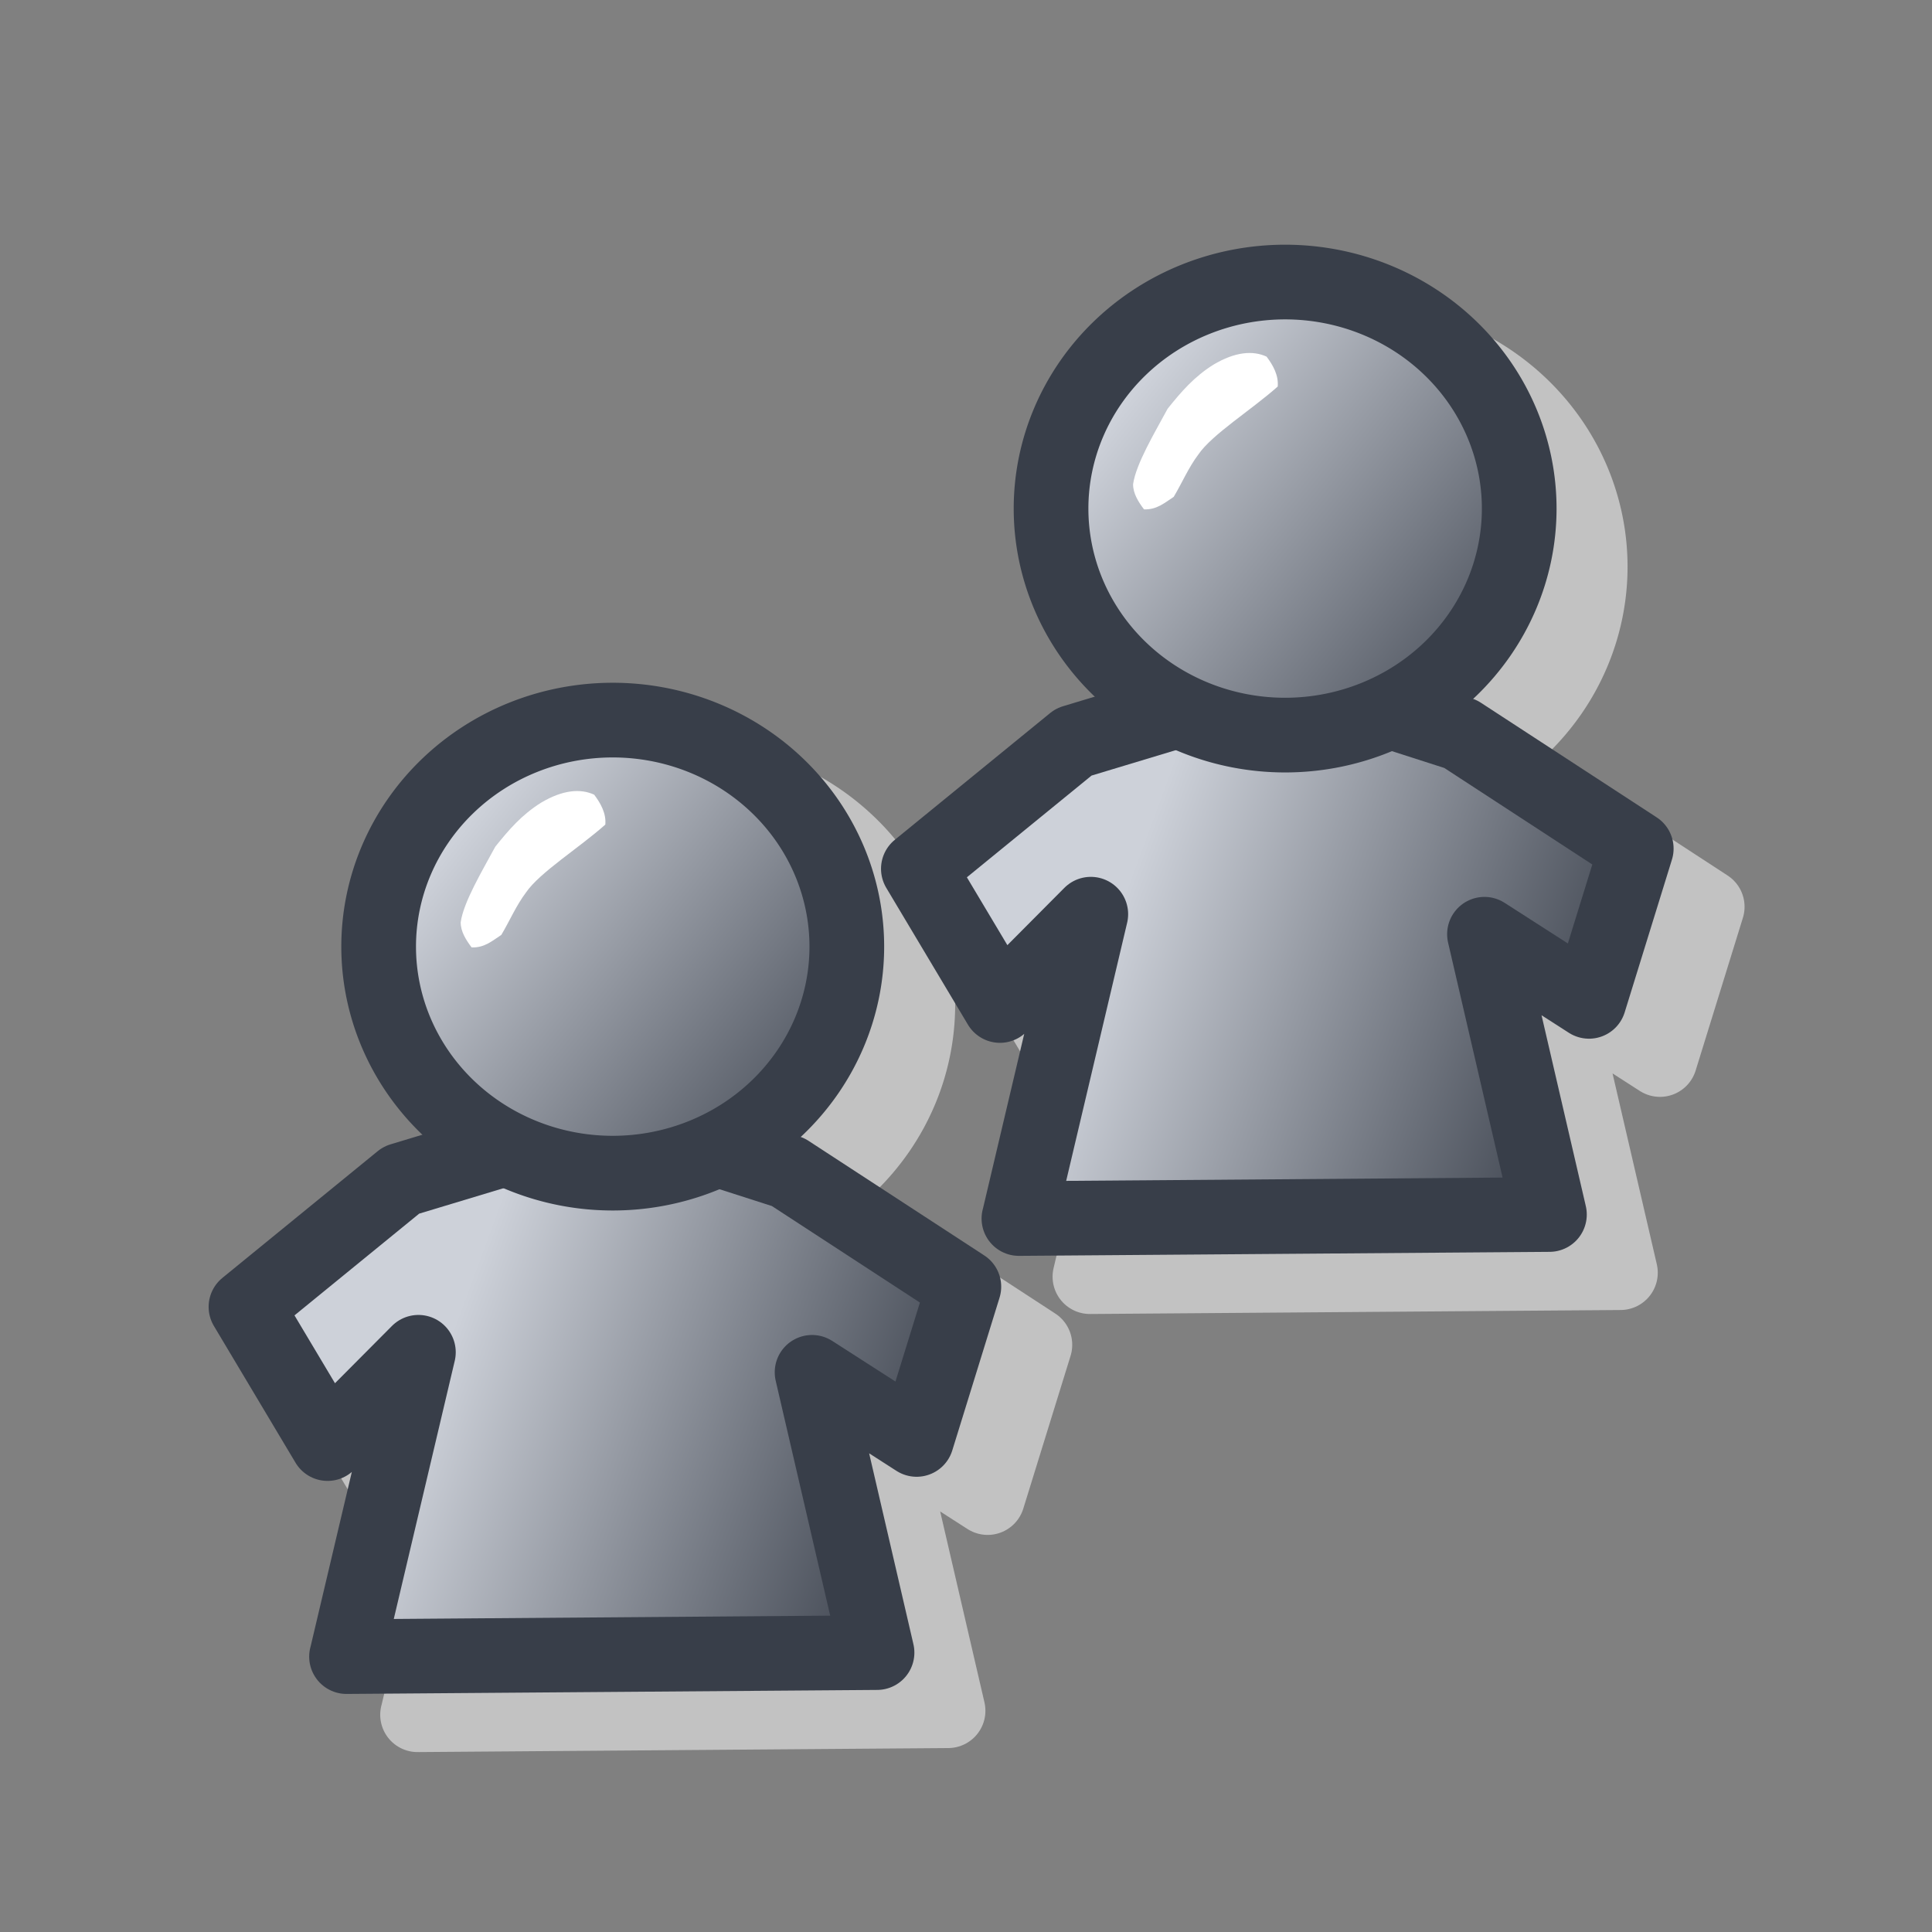
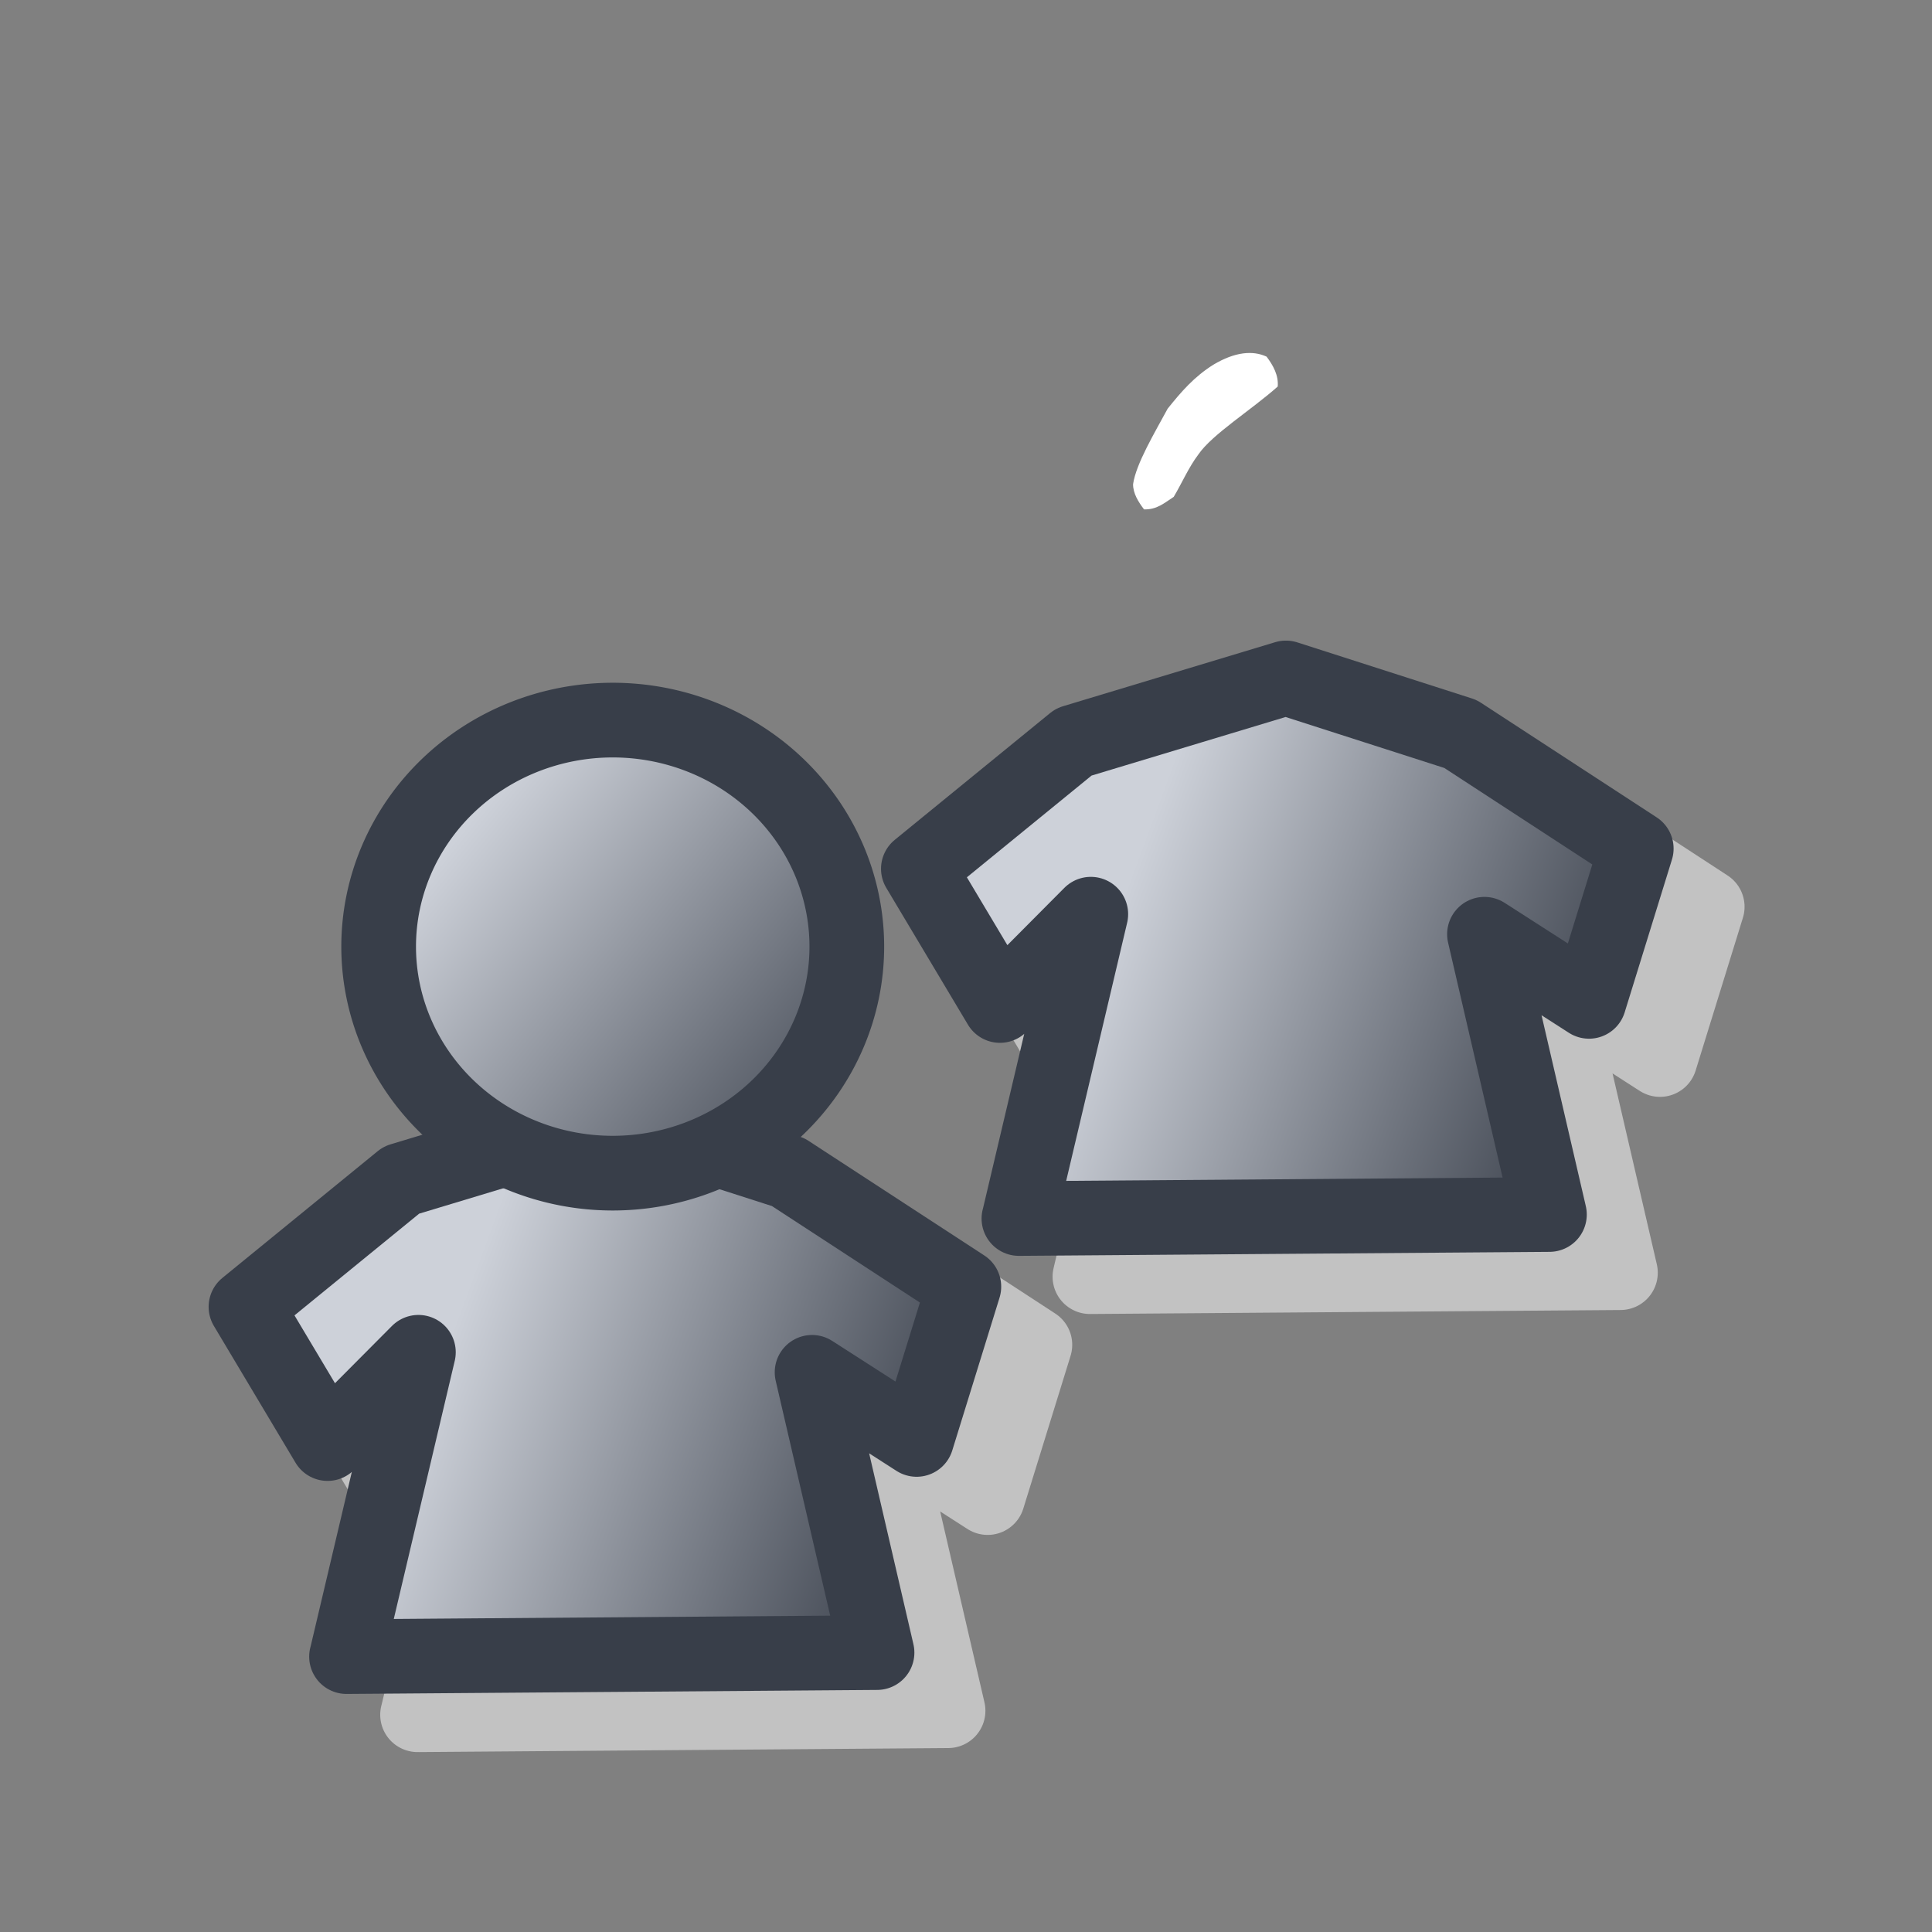
<svg xmlns="http://www.w3.org/2000/svg" xmlns:ns1="http://sodipodi.sourceforge.net/DTD/sodipodi-0.dtd" xmlns:ns2="http://www.inkscape.org/namespaces/inkscape" xmlns:xlink="http://www.w3.org/1999/xlink" width="64" height="64" id="svg2108" ns1:version="0.32" ns2:version="0.47 r22583" ns1:docname="config-users.svg" ns2:export-filename="/home/jimmac/src/cvs/gnome/gnome-icon-theme/48x48/stock/generic/stock_person.png" ns2:export-xdpi="90" ns2:export-ydpi="90" ns2:output_extension="org.inkscape.output.svg.inkscape" version="1.1">
  <rect width="100%" height="100%" fill="#808080" stroke="none" />
  <defs id="defs3">
    <linearGradient id="linearGradient3714">
      <stop style="stop-color:#fcf9de;stop-opacity:1;" offset="0" id="stop3716" />
      <stop style="stop-color:#f1e36c;stop-opacity:1;" offset="1" id="stop3718" />
    </linearGradient>
    <ns2:perspective ns1:type="inkscape:persp3d" ns2:vp_x="0 : 24 : 1" ns2:vp_y="0 : 1000 : 0" ns2:vp_z="48 : 24 : 1" ns2:persp3d-origin="24 : 16 : 1" id="perspective39" />
    <linearGradient id="linearGradient4562">
      <stop style="stop-color:#ffffff;stop-opacity:1;" offset="0" id="stop4564" />
      <stop style="stop-color:#d6d6d2;stop-opacity:1;" offset="1" id="stop4566" />
    </linearGradient>
    <linearGradient id="linearGradient3824">
      <stop style="stop-color:#ffffff;stop-opacity:1;" offset="0" id="stop3826" />
      <stop style="stop-color:#c9c9c9;stop-opacity:1;" offset="1" id="stop3828" />
    </linearGradient>
    <linearGradient id="linearGradient15975">
      <stop id="stop15977" offset="0" style="stop-color:#ff933d;stop-opacity:1;" />
      <stop id="stop15979" offset="1" style="stop-color:#f1e36c;stop-opacity:1;" />
    </linearGradient>
    <linearGradient id="linearGradient16960">
      <stop id="stop16962" offset="0" style="stop-color:#ed0000;stop-opacity:1;" />
      <stop id="stop16964" offset="1" style="stop-color:#b01911;stop-opacity:0.941;" />
    </linearGradient>
    <ns2:perspective id="perspective3657" ns2:persp3d-origin="45 : 30 : 1" ns2:vp_z="90 : 45 : 1" ns2:vp_y="0 : 1000 : 0" ns2:vp_x="0 : 45 : 1" ns1:type="inkscape:persp3d" />
    <radialGradient ns2:collect="always" xlink:href="#linearGradient3714" id="radialGradient3720" cx="41.321" cy="19.571" fx="41.321" fy="19.571" r="14.907" gradientTransform="matrix(1.009,-0.273,0.279,1.03,-18.194,6.998)" gradientUnits="userSpaceOnUse" />
    <ns2:perspective id="perspective3732" ns2:persp3d-origin="0.5 : 0.33333333 : 1" ns2:vp_z="1 : 0.5 : 1" ns2:vp_y="0 : 1000 : 0" ns2:vp_x="0 : 0.5 : 1" ns1:type="inkscape:persp3d" />
    <linearGradient id="linearGradient3714-3">
      <stop style="stop-color:#fcf9de;stop-opacity:1;" offset="0" id="stop3716-6" />
      <stop style="stop-color:#f1e36c;stop-opacity:1;" offset="1" id="stop3718-7" />
    </linearGradient>
    <linearGradient gradientUnits="userSpaceOnUse" y2="15.759" x2="30.599" y1="15.759" x1="26.156" gradientTransform="scale(0.647,1.547)" id="linearGradient2677" xlink:href="#linearGradient589" ns2:collect="always" />
    <linearGradient gradientUnits="userSpaceOnUse" y2="8.343" x2="64.043" y1="8.343" x1="60.107" gradientTransform="scale(0.551,1.814)" id="linearGradient2675" xlink:href="#linearGradient589" ns2:collect="always" />
    <linearGradient gradientUnits="userSpaceOnUse" y2="73.182" x2="11.705" y1="73.182" x1="6.605" gradientTransform="scale(1.869,0.535)" id="linearGradient2673" xlink:href="#linearGradient589" ns2:collect="always" />
    <linearGradient gradientTransform="scale(0.846,1.182)" y2="14.759" x2="70.184" y1="8.874" x1="64.919" spreadMethod="pad" gradientUnits="userSpaceOnUse" id="linearGradient2671" xlink:href="#linearGradient589" ns2:collect="always" />
    <linearGradient y2="48.255" x2="50.072" y1="25.589" x1="38.487" spreadMethod="pad" gradientTransform="scale(0.609,1.643)" gradientUnits="userSpaceOnUse" id="linearGradient2669" xlink:href="#linearGradient589" ns2:collect="always" />
    <linearGradient id="linearGradient589">
      <stop id="stop590" offset="0" style="stop-color:#ffffff;stop-opacity:1;" />
      <stop id="stop591" offset="1" style="stop-color:#ffffff;stop-opacity:0;" />
    </linearGradient>
    <ns2:perspective id="perspective3822" ns2:persp3d-origin="45 : 30 : 1" ns2:vp_z="90 : 45 : 1" ns2:vp_y="0 : 1000 : 0" ns2:vp_x="0 : 45 : 1" ns1:type="inkscape:persp3d" />
    <ns2:perspective id="perspective2855" ns2:persp3d-origin="0.5 : 0.33333333 : 1" ns2:vp_z="1 : 0.5 : 1" ns2:vp_y="0 : 1000 : 0" ns2:vp_x="0 : 0.5 : 1" ns1:type="inkscape:persp3d" />
    <radialGradient ns2:collect="always" xlink:href="#linearGradient3714-9" id="radialGradient3720-3" cx="41.321" cy="19.571" fx="41.321" fy="19.571" r="14.907" gradientTransform="matrix(1.009,-0.273,0.279,1.03,-18.194,6.998)" gradientUnits="userSpaceOnUse" />
    <linearGradient id="linearGradient3714-9">
      <stop style="stop-color:#fcf9de;stop-opacity:1;" offset="0" id="stop3716-1" />
      <stop style="stop-color:#f1e36c;stop-opacity:1;" offset="1" id="stop3718-9" />
    </linearGradient>
    <ns2:perspective id="perspective3850" ns2:persp3d-origin="0.5 : 0.33333333 : 1" ns2:vp_z="1 : 0.5 : 1" ns2:vp_y="0 : 1000 : 0" ns2:vp_x="0 : 0.5 : 1" ns1:type="inkscape:persp3d" />
    <linearGradient ns2:collect="always" xlink:href="#linearGradient3817" id="linearGradient3823" x1="39.485" y1="32.467" x2="15.533" y2="13.127" gradientUnits="userSpaceOnUse" />
    <linearGradient id="linearGradient3817">
      <stop style="stop-color:#383e49;stop-opacity:1;" offset="0" id="stop3819" />
      <stop style="stop-color:#cdd1d9;stop-opacity:1;" offset="1" id="stop3821" />
    </linearGradient>
    <linearGradient gradientTransform="matrix(0.618,0,0,0.618,0.428,13.542)" ns2:collect="always" xlink:href="#linearGradient3817" id="linearGradient3825" x1="52.966" y1="26.504" x2="26.096" y2="16.605" gradientUnits="userSpaceOnUse" />
    <linearGradient id="linearGradient3859">
      <stop style="stop-color:#383e49;stop-opacity:1;" offset="0" id="stop3861" />
      <stop style="stop-color:#cdd1d9;stop-opacity:1;" offset="1" id="stop3863" />
    </linearGradient>
    <ns2:perspective id="perspective3850-8" ns2:persp3d-origin="0.5 : 0.33333333 : 1" ns2:vp_z="1 : 0.5 : 1" ns2:vp_y="0 : 1000 : 0" ns2:vp_x="0 : 0.5 : 1" ns1:type="inkscape:persp3d" />
    <linearGradient ns2:collect="always" xlink:href="#linearGradient3817-0" id="linearGradient3823-7" x1="39.485" y1="32.467" x2="15.533" y2="13.127" gradientUnits="userSpaceOnUse" />
    <linearGradient id="linearGradient3817-0">
      <stop style="stop-color:#383e49;stop-opacity:1;" offset="0" id="stop3819-4" />
      <stop style="stop-color:#cdd1d9;stop-opacity:1;" offset="1" id="stop3821-8" />
    </linearGradient>
    <linearGradient gradientTransform="translate(-5.345,13.579)" ns2:collect="always" xlink:href="#linearGradient3817-0" id="linearGradient3825-0" x1="52.966" y1="26.504" x2="26.096" y2="16.605" gradientUnits="userSpaceOnUse" />
    <linearGradient id="linearGradient3859-4">
      <stop style="stop-color:#383e49;stop-opacity:1;" offset="0" id="stop3861-2" />
      <stop style="stop-color:#cdd1d9;stop-opacity:1;" offset="1" id="stop3863-9" />
    </linearGradient>
    <ns2:perspective id="perspective2930" ns2:persp3d-origin="0.5 : 0.33333333 : 1" ns2:vp_z="1 : 0.5 : 1" ns2:vp_y="0 : 1000 : 0" ns2:vp_x="0 : 0.5 : 1" ns1:type="inkscape:persp3d" />
    <linearGradient ns2:collect="always" xlink:href="#linearGradient3817-3" id="linearGradient3823-8" x1="39.485" y1="32.467" x2="15.533" y2="13.127" gradientUnits="userSpaceOnUse" />
    <linearGradient id="linearGradient3817-3">
      <stop style="stop-color:#383e49;stop-opacity:1;" offset="0" id="stop3819-8" />
      <stop style="stop-color:#cdd1d9;stop-opacity:1;" offset="1" id="stop3821-0" />
    </linearGradient>
    <linearGradient gradientTransform="matrix(0.618,0,0,0.618,22.702,-0.97)" ns2:collect="always" xlink:href="#linearGradient3817-3" id="linearGradient3825-4" x1="52.966" y1="26.504" x2="26.096" y2="16.605" gradientUnits="userSpaceOnUse" />
    <linearGradient id="linearGradient2939">
      <stop style="stop-color:#383e49;stop-opacity:1;" offset="0" id="stop2941" />
      <stop style="stop-color:#cdd1d9;stop-opacity:1;" offset="1" id="stop2943" />
    </linearGradient>
  </defs>
  <ns1:namedview ns2:showpageshadow="false" id="base" pagecolor="#ffffff" bordercolor="#666666" borderopacity="0.169" ns2:pageopacity="0.0" ns2:pageshadow="2" ns2:zoom="2.8284271" ns2:cx="63.442065" ns2:cy="6.7193008" ns2:current-layer="layer2" showgrid="false" ns2:grid-bbox="true" ns2:document-units="px" fill="#9db029" stroke="#727e0a" ns2:window-width="872" ns2:window-height="815" ns2:window-x="346" ns2:window-y="116" ns2:window-maximized="0" />
  <g id="layer1" ns2:label="cipek" ns2:groupmode="layer" style="display:inline" transform="translate(0,16)" />
  <g ns2:groupmode="layer" id="layer2" ns2:label="dalsi cipek" style="display:inline" transform="translate(0,16)">
    <path style="fill:#c2c2c2;stroke:#c2c2c2;stroke-width:2.472;stroke-linecap:butt;stroke-linejoin:round;stroke-miterlimit:4;stroke-opacity:1;stroke-dasharray:none;display:inline" d="m 13.831,40.804 17.576,-0.133 -2.154,-9.286 3.464,2.225 1.566,-5.061 -5.823,-3.797 -5.783,-1.857 -7.03,2.122 -5.147,4.2 2.704,4.53 3.01,-3.026 -2.381,10.082 z" id="path2847-4" ns1:nodetypes="cccccccccccc" />
-     <path ns1:type="arc" style="fill:#c2c2c2;fill-opacity:1;fill-rule:nonzero;stroke:#c2c2c2;stroke-width:4.371;stroke-linejoin:round;stroke-miterlimit:4;stroke-opacity:1;stroke-dasharray:none;display:inline" id="path2845-5" ns1:cx="23.599689" ns1:cy="20.776388" ns1:rx="13.700194" ns1:ry="13.258252" d="m 37.3,20.776 a 13.7,13.258 0 1 1 -27.4,0 13.7,13.258 0 1 1 27.4,0 z" transform="matrix(0.566,0,0,0.566,9.292,5.525)" />
    <path style="fill:url(#linearGradient3825);stroke:#383e49;stroke-width:2.472;stroke-linecap:butt;stroke-linejoin:round;stroke-miterlimit:4;stroke-opacity:1;stroke-dasharray:none;display:inline" d="m 11.478,38.878 17.576,-0.133 -2.154,-9.286 3.464,2.225 1.566,-5.061 -5.823,-3.797 -5.783,-1.857 -7.03,2.122 -5.147,4.2 2.704,4.53 3.01,-3.026 -2.381,10.082 z" id="path2847" ns1:nodetypes="cccccccccccc" />
    <path ns1:type="arc" style="fill:url(#linearGradient3823);fill-opacity:1;fill-rule:nonzero;stroke:#383e49;stroke-width:4.371;stroke-linejoin:round;stroke-miterlimit:4;stroke-opacity:1;stroke-dasharray:none;display:inline" id="path2845" ns1:cx="23.599689" ns1:cy="20.776388" ns1:rx="13.700194" ns1:ry="13.258252" d="m 37.3,20.776 a 13.7,13.258 0 1 1 -27.4,0 13.7,13.258 0 1 1 27.4,0 z" transform="matrix(0.566,0,0,0.566,6.94,3.599)" />
-     <path style="fill:#ffffff;stroke:none;display:inline" d="m 15.262,14.544 c 0.097,-0.67 0.714,-1.698 1.144,-2.495 0.448,-0.559 0.875,-1.055 1.511,-1.455 0.727,-0.435 1.317,-0.477 1.766,-0.269 0.22,0.292 0.401,0.622 0.369,0.99 -0.862,0.769 -2.176,1.586 -2.628,2.25 -0.327,0.434 -0.537,0.934 -0.817,1.405 -0.306,0.199 -0.56,0.43 -0.984,0.414 -0.182,-0.24 -0.367,-0.527 -0.362,-0.84 z" id="path3827" ns1:nodetypes="ccccccccc" />
    <path style="fill:#c2c2c2;stroke:#c2c2c2;stroke-width:2.472;stroke-linecap:butt;stroke-linejoin:round;stroke-miterlimit:4;stroke-opacity:1;stroke-dasharray:none;display:inline" d="M 36.104,26.292 53.68,26.16 51.526,16.874 54.989,19.099 56.555,14.038 50.732,10.241 44.949,8.384 37.919,10.506 32.771,14.706 35.476,19.236 38.486,16.21 36.104,26.292 z" id="path2847-4-0" ns1:nodetypes="cccccccccccc" />
-     <path ns1:type="arc" style="fill:#c2c2c2;fill-opacity:1;fill-rule:nonzero;stroke:#c2c2c2;stroke-width:4.371;stroke-linejoin:round;stroke-miterlimit:4;stroke-opacity:1;stroke-dasharray:none;display:inline" id="path2845-5-9" ns1:cx="23.599689" ns1:cy="20.776388" ns1:rx="13.700194" ns1:ry="13.258252" d="m 37.3,20.776 a 13.7,13.258 0 1 1 -27.4,0 13.7,13.258 0 1 1 27.4,0 z" transform="matrix(0.566,0,0,0.566,31.566,-8.986)" />
    <path style="fill:url(#linearGradient3825-4);stroke:#383e49;stroke-width:2.472;stroke-linecap:butt;stroke-linejoin:round;stroke-miterlimit:4;stroke-opacity:1;stroke-dasharray:none;display:inline" d="m 33.752,24.366 17.576,-0.133 -2.154,-9.286 3.464,2.225 1.566,-5.061 -5.823,-3.797 -5.783,-1.857 -7.03,2.122 -5.147,4.2 2.704,4.53 3.01,-3.026 -2.381,10.082 z" id="path2847-1" ns1:nodetypes="cccccccccccc" />
-     <path ns1:type="arc" style="fill:url(#linearGradient3823-8);fill-opacity:1;fill-rule:nonzero;stroke:#383e49;stroke-width:4.371;stroke-linejoin:round;stroke-miterlimit:4;stroke-opacity:1;stroke-dasharray:none;display:inline" id="path2845-9" ns1:cx="23.599689" ns1:cy="20.776388" ns1:rx="13.700194" ns1:ry="13.258252" d="m 37.3,20.776 a 13.7,13.258 0 1 1 -27.4,0 13.7,13.258 0 1 1 27.4,0 z" transform="matrix(0.566,0,0,0.566,29.214,-10.912)" />
    <path style="fill:#ffffff;stroke:none;display:inline" d="m 37.536,0.033 c 0.097,-0.67 0.714,-1.698 1.144,-2.495 0.448,-0.559 0.875,-1.055 1.511,-1.455 0.727,-0.435 1.317,-0.477 1.766,-0.269 0.22,0.292 0.401,0.622 0.369,0.99 -0.862,0.769 -2.176,1.586 -2.628,2.25 -0.327,0.434 -0.537,0.934 -0.817,1.405 -0.306,0.199 -0.56,0.43 -0.984,0.414 -0.182,-0.24 -0.367,-0.527 -0.362,-0.84 z" id="path3827-6" ns1:nodetypes="ccccccccc" />
  </g>
</svg>